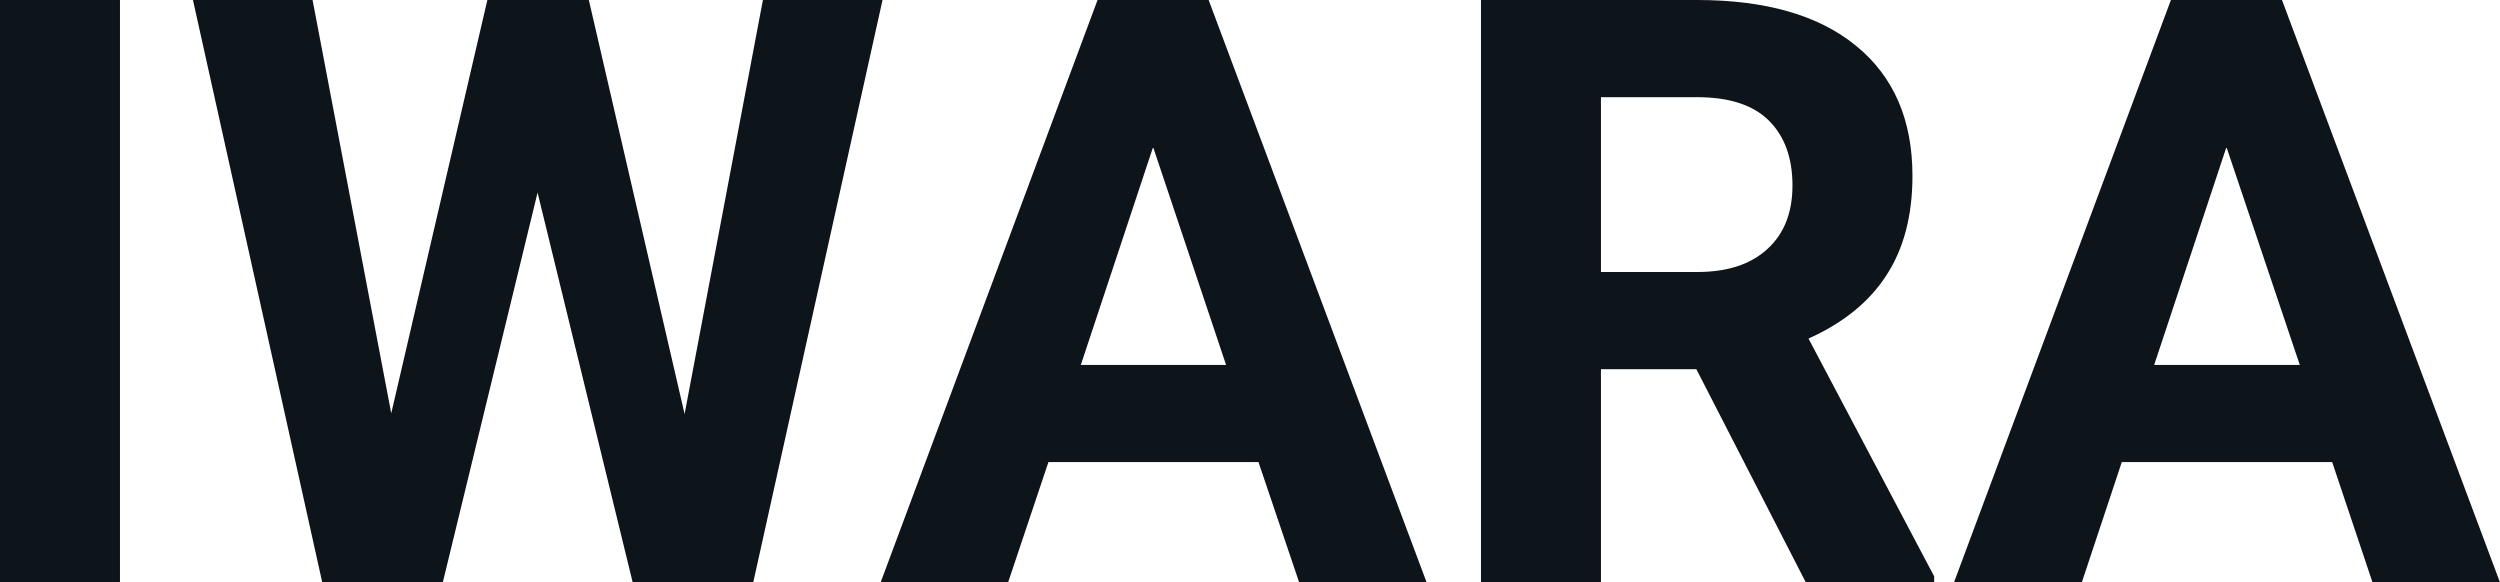
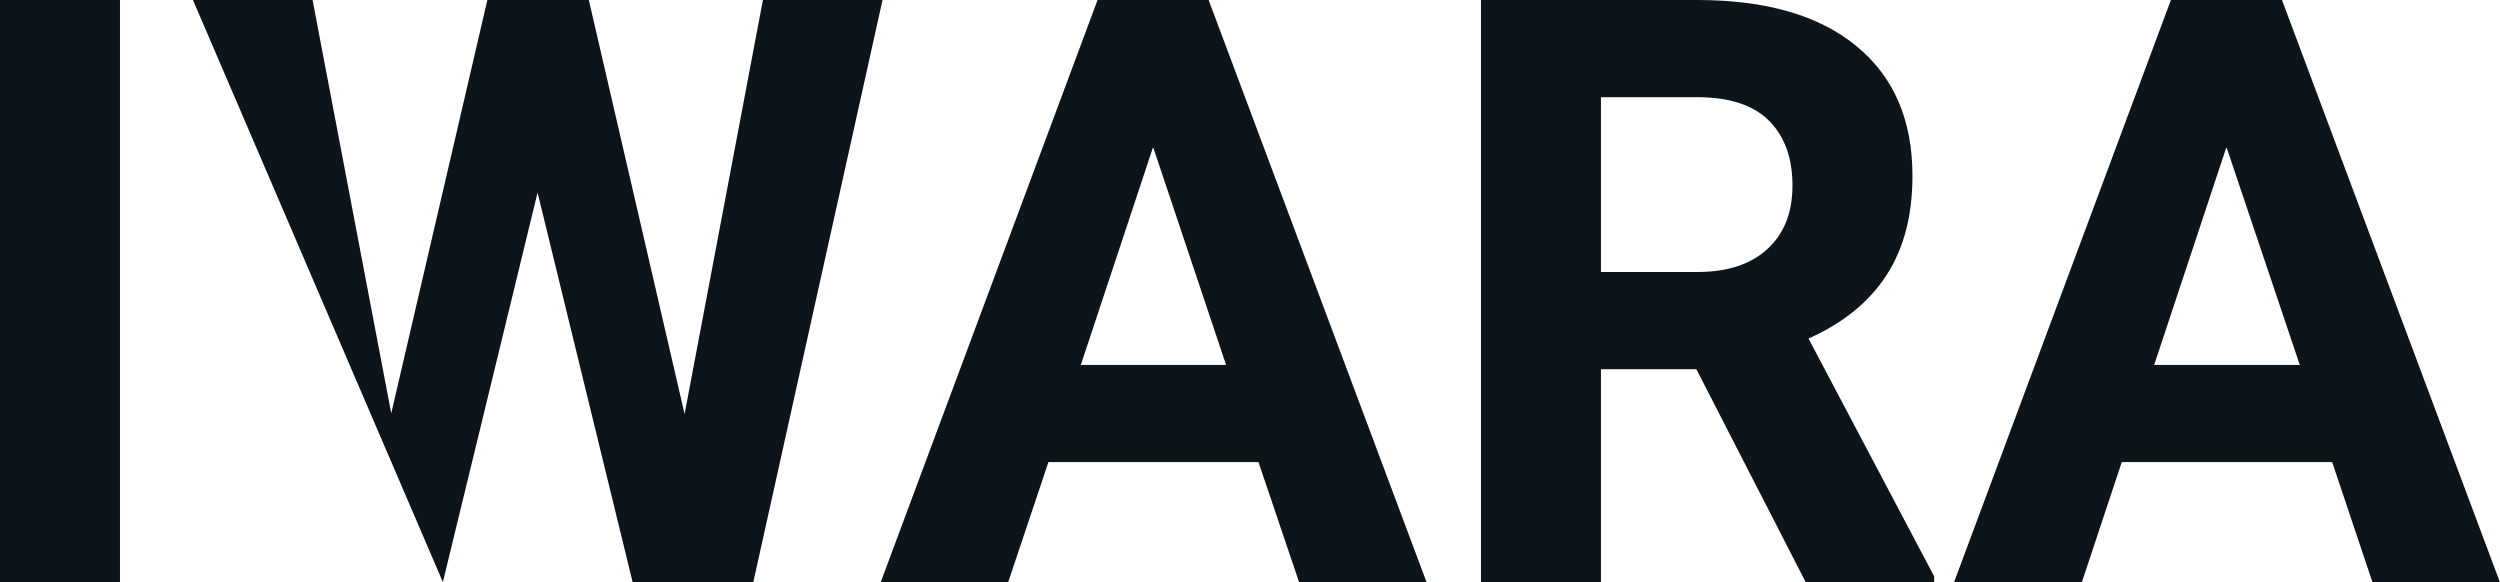
<svg xmlns="http://www.w3.org/2000/svg" width="100%" height="100%" viewBox="0 0 70.224 16.352" fill="#0d141a">
-   <path d="M3.37 0L3.37 16.35L0 16.35L0 0L3.37 0ZM16.54 0L19.23 11.63L21.43 0L24.79 0L21.16 16.35L17.77 16.35L15.10 5.41L12.44 16.35L9.05 16.35L5.42 0L8.78 0L10.99 11.61L13.69 0L16.54 0ZM36.49 16.35L35.35 12.98L29.45 12.98L28.32 16.35L24.74 16.35L30.83 0L33.95 0L40.07 16.35L36.49 16.35ZM32.39 4.13L30.36 10.25L34.44 10.25L32.39 4.13ZM50.72 16.35L47.65 10.37L44.97 10.37L44.97 16.35L41.60 16.35L41.60 0L47.67 0Q50.57 0 52.14 1.29Q53.72 2.58 53.72 4.94L53.72 4.94Q53.72 6.61 52.99 7.73Q52.27 8.85 50.80 9.51L50.80 9.51L54.33 16.19L54.33 16.35L50.72 16.35ZM44.97 2.73L44.97 7.64L47.68 7.64Q48.95 7.64 49.65 6.99Q50.35 6.35 50.35 5.21L50.35 5.21Q50.35 4.05 49.69 3.39Q49.03 2.73 47.67 2.73L47.67 2.73L44.97 2.73ZM66.64 16.35L65.51 12.98L59.60 12.98L58.48 16.35L54.89 16.35L60.98 0L64.10 0L70.22 16.35L66.64 16.35ZM62.54 4.13L60.51 10.25L64.60 10.25L62.54 4.13Z" preserveAspectRatio="none" />
+   <path d="M3.37 0L3.37 16.35L0 16.35L0 0L3.37 0ZM16.54 0L19.23 11.63L21.43 0L24.79 0L21.16 16.35L17.77 16.35L15.10 5.41L12.44 16.35L5.42 0L8.78 0L10.99 11.61L13.69 0L16.54 0ZM36.49 16.35L35.35 12.98L29.45 12.98L28.32 16.35L24.74 16.35L30.83 0L33.95 0L40.07 16.35L36.49 16.35ZM32.39 4.13L30.36 10.25L34.44 10.25L32.39 4.13ZM50.72 16.35L47.65 10.37L44.97 10.37L44.97 16.35L41.60 16.35L41.60 0L47.67 0Q50.57 0 52.14 1.29Q53.72 2.58 53.72 4.94L53.72 4.94Q53.72 6.61 52.99 7.73Q52.27 8.85 50.80 9.51L50.80 9.51L54.33 16.19L54.33 16.35L50.72 16.35ZM44.97 2.73L44.97 7.64L47.68 7.64Q48.95 7.64 49.65 6.99Q50.35 6.35 50.35 5.21L50.35 5.21Q50.35 4.05 49.69 3.39Q49.03 2.73 47.67 2.73L47.67 2.73L44.97 2.73ZM66.64 16.35L65.51 12.98L59.60 12.98L58.48 16.35L54.89 16.35L60.98 0L64.10 0L70.22 16.35L66.64 16.35ZM62.54 4.13L60.51 10.25L64.60 10.25L62.54 4.13Z" preserveAspectRatio="none" />
</svg>